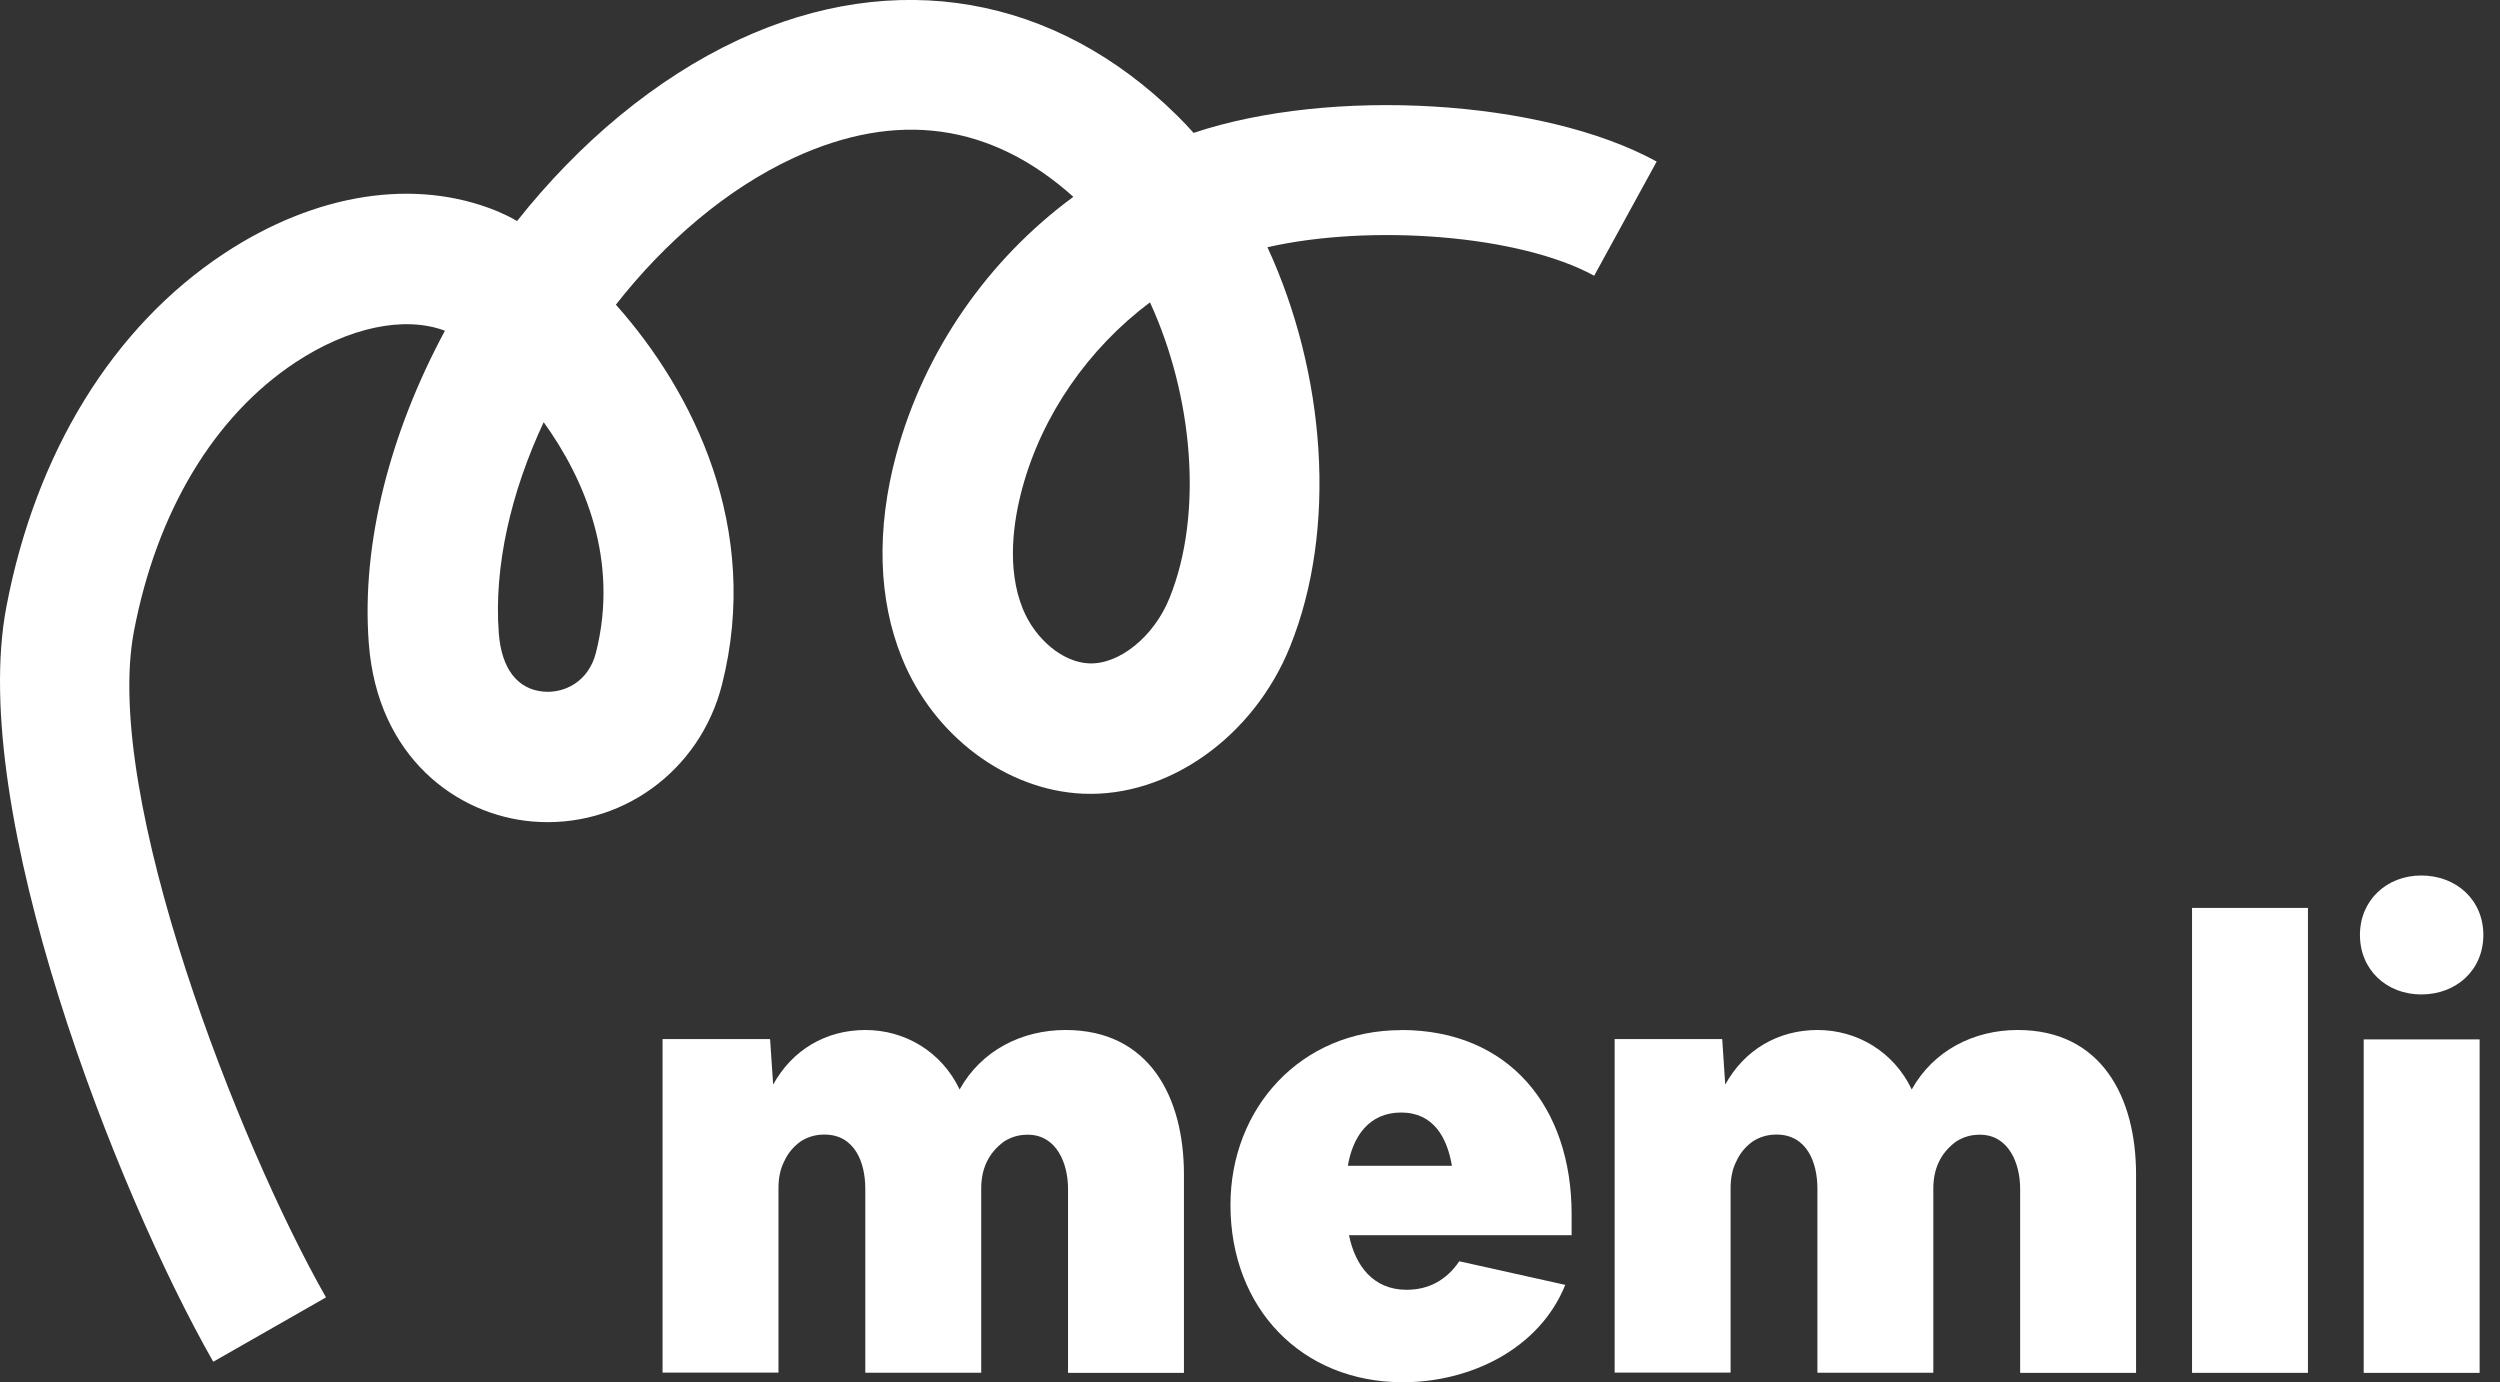
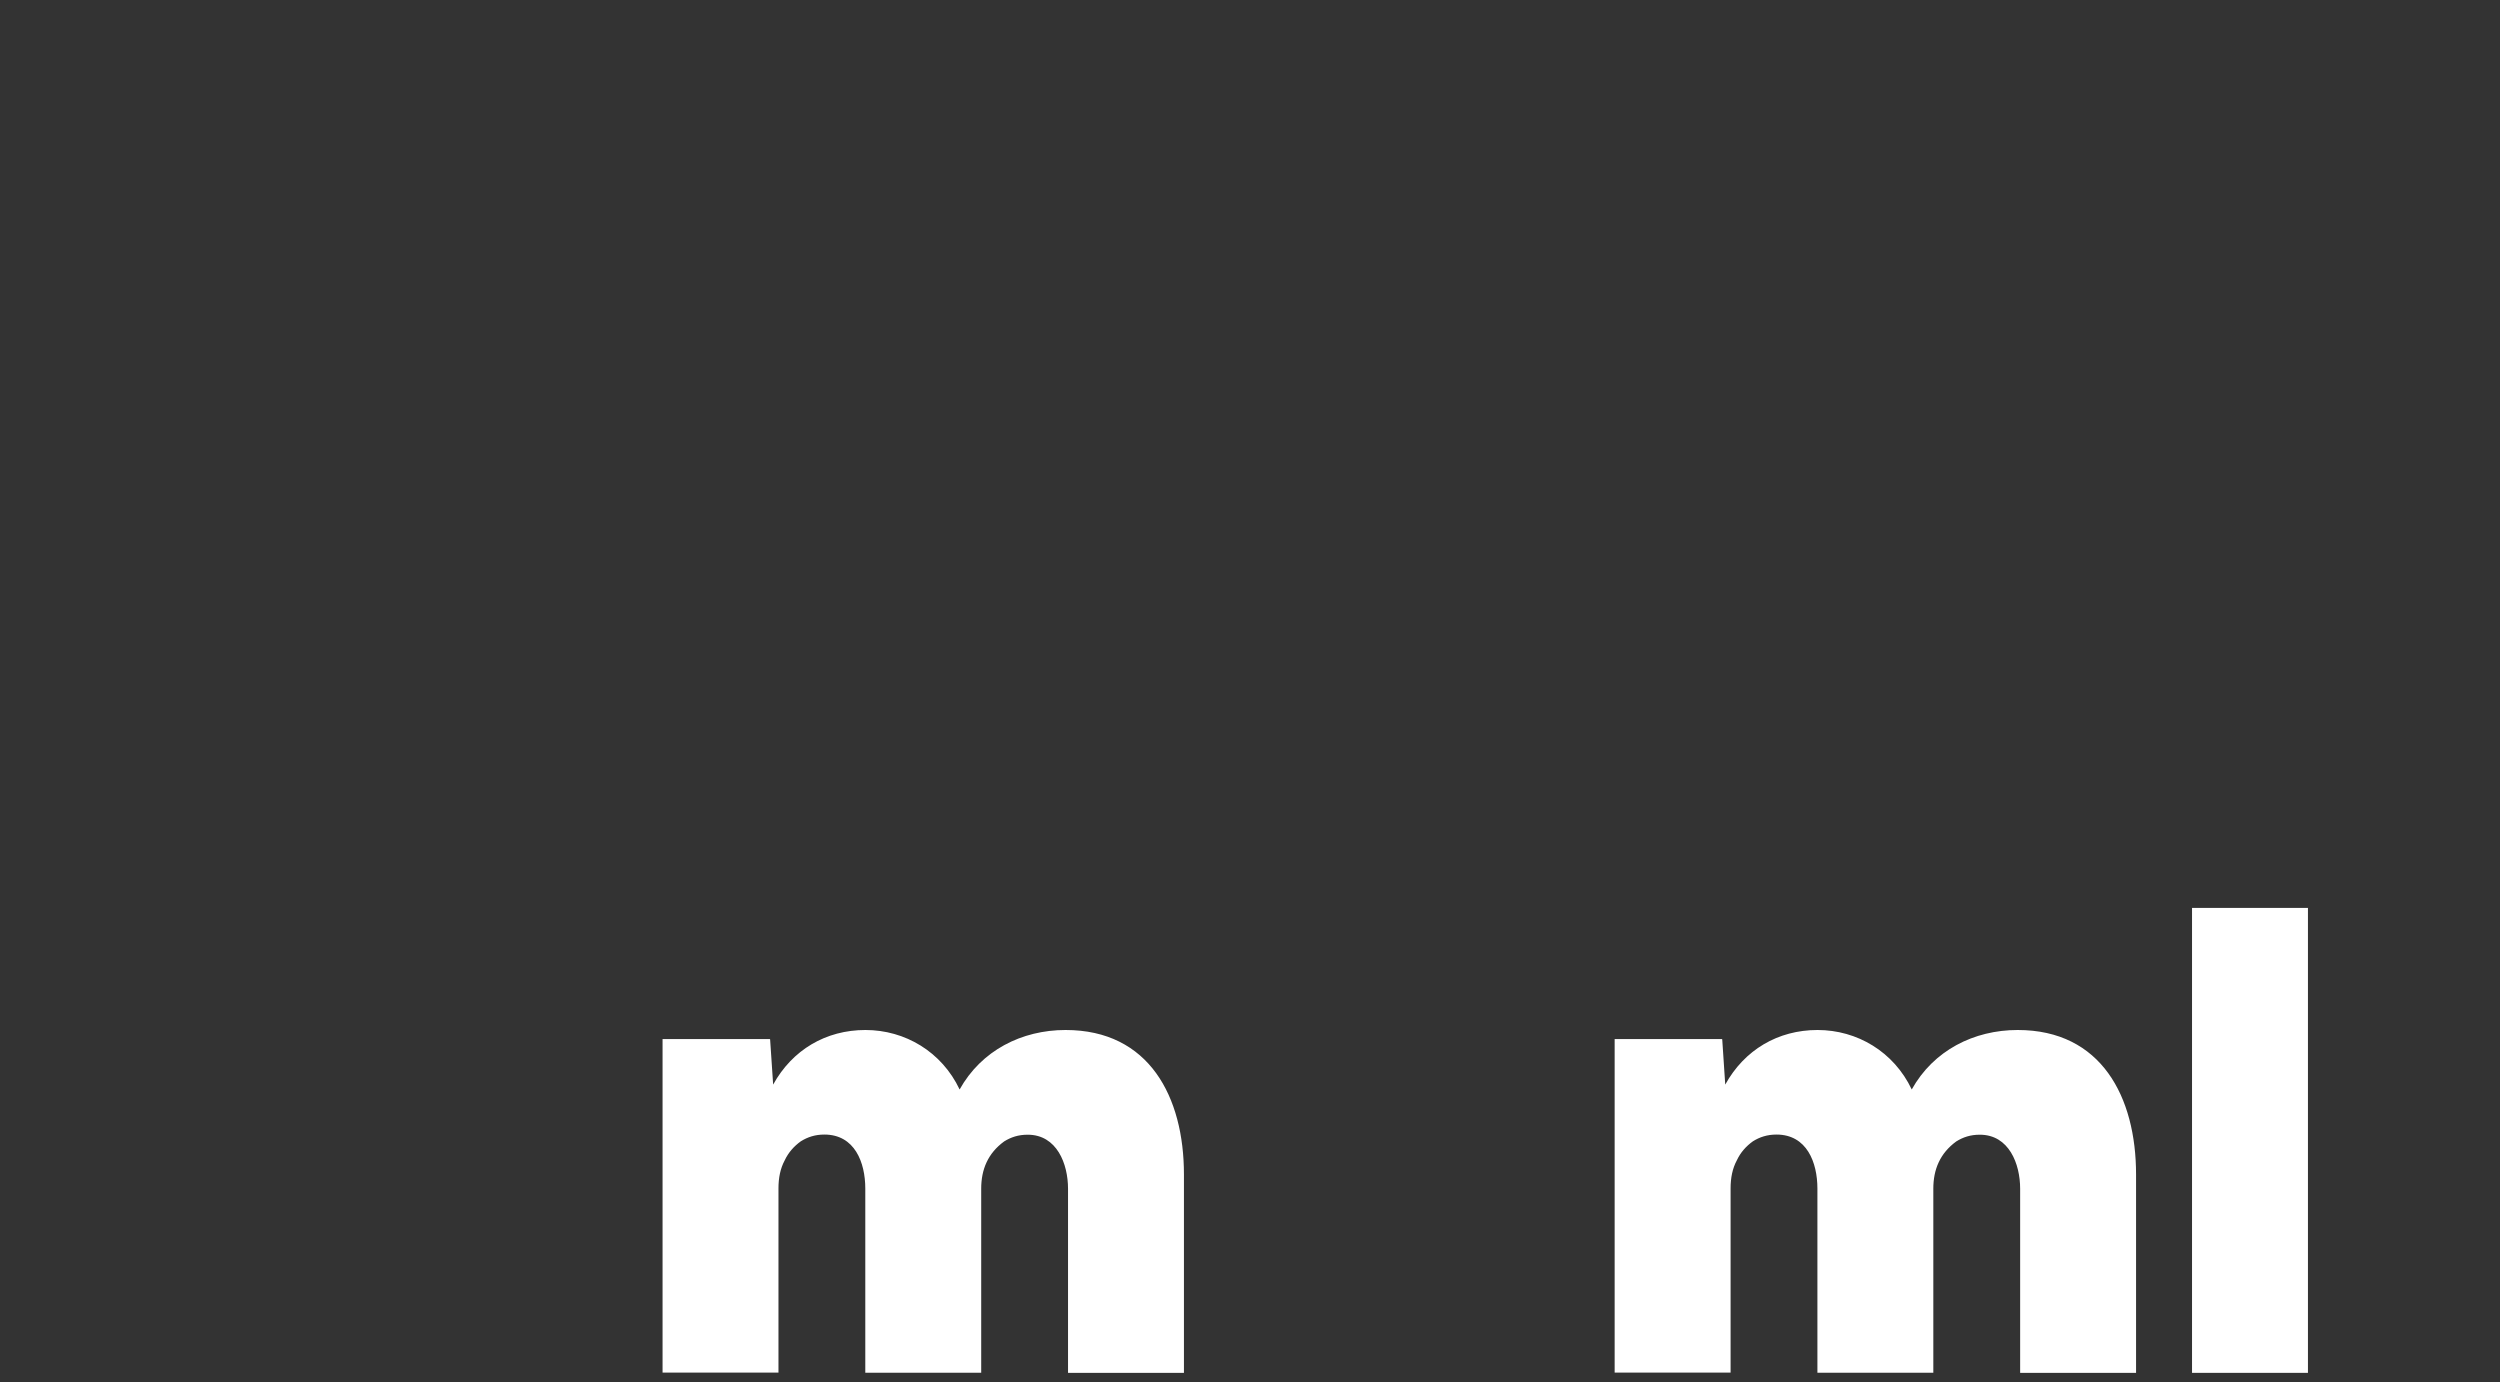
<svg xmlns="http://www.w3.org/2000/svg" width="85" height="47" viewBox="0 0 85 47" fill="none">
  <rect x="0" y="0" width="85" height="47" fill="#333333" stroke="none" />
-   <path d="M7.251 46.3C3.946 40.503 -1.106 27.593 0.216 20.636C1.214 15.387 3.839 11.118 7.608 8.626C10.732 6.56 14.12 6.036 16.91 7.182C17.116 7.27 17.346 7.378 17.581 7.515C19.677 4.866 22.281 2.668 25.126 1.346C30.438 -1.116 35.862 -0.176 40.019 3.926C40.21 4.117 40.401 4.313 40.582 4.519C45.223 2.962 52.435 3.358 56.327 5.493L54.202 9.375C51.651 7.98 46.594 7.608 43.093 8.406C45.066 12.68 45.487 17.968 43.857 21.997C42.618 25.057 39.725 27.108 36.827 26.986C34.217 26.873 31.74 25.022 30.668 22.374C29.855 20.376 29.791 17.987 30.472 15.456C31.427 11.931 33.586 8.832 36.494 6.692C33.698 4.186 30.501 3.74 26.981 5.37C24.719 6.418 22.624 8.21 20.94 10.359C23.569 13.312 25.894 17.958 24.548 23.275C23.799 26.232 21.087 28.19 18.09 27.93C15.54 27.71 12.832 25.752 12.539 21.874C12.279 18.442 13.283 14.673 15.128 11.245C13.743 10.726 11.853 11.128 10.042 12.323C7.275 14.154 5.327 17.4 4.553 21.468C3.486 27.084 8.132 38.931 11.084 44.111L7.241 46.305L7.251 46.3ZM18.487 14.35C17.371 16.739 16.788 19.255 16.959 21.532C17.052 22.736 17.591 23.436 18.477 23.515C19.182 23.578 20.014 23.186 20.264 22.183C21.047 19.079 19.907 16.323 18.482 14.35H18.487ZM39.098 10.281C37.013 11.843 35.431 14.105 34.756 16.606C34.457 17.713 34.217 19.324 34.775 20.699C35.196 21.737 36.141 22.521 37.027 22.555C38.056 22.599 39.236 21.644 39.764 20.332C40.925 17.463 40.557 13.449 39.098 10.276V10.281Z" fill="white" />
  <path d="M26.184 35.339L26.287 36.876C26.938 35.696 28.078 35.02 29.425 35.02C30.771 35.02 32.02 35.76 32.627 37.042C33.366 35.716 34.737 35.02 36.23 35.02C39.075 35.02 40.254 37.297 40.254 39.931V46.678H36.313V40.416C36.313 39.574 35.936 38.58 34.942 38.58C34.624 38.58 34.374 38.663 34.139 38.81C33.591 39.211 33.361 39.76 33.361 40.411V46.673H29.42V40.411C29.42 39.525 29.062 38.575 28.029 38.575C27.716 38.575 27.462 38.658 27.227 38.805C26.997 38.971 26.806 39.182 26.678 39.456C26.531 39.73 26.468 40.048 26.468 40.406V46.668H22.527V35.329H26.174L26.184 35.339Z" fill="white" />
-   <path d="M47.638 35.02C51.305 35.02 53.435 37.635 53.435 41.282V41.997H45.866C46.076 43.03 46.688 43.853 47.824 43.853C48.563 43.853 49.175 43.534 49.616 42.883L53.219 43.686C52.333 45.88 49.973 46.996 47.697 46.996C44.24 46.996 41.836 44.465 41.836 40.969C41.836 37.679 44.221 35.025 47.633 35.025L47.638 35.02ZM45.827 39.637H49.366C49.2 38.668 48.735 37.826 47.638 37.826C46.541 37.826 45.993 38.648 45.827 39.637Z" fill="white" />
  <path d="M58.556 35.339L58.658 36.876C59.31 35.696 60.45 35.02 61.797 35.02C63.143 35.02 64.391 35.76 64.999 37.042C65.738 35.716 67.109 35.02 68.602 35.02C71.446 35.02 72.626 37.297 72.626 39.931V46.678H68.685V40.416C68.685 39.574 68.308 38.58 67.314 38.58C66.996 38.58 66.746 38.663 66.511 38.81C65.963 39.211 65.733 39.76 65.733 40.411V46.673H61.792V40.411C61.792 39.525 61.434 38.575 60.401 38.575C60.088 38.575 59.833 38.658 59.598 38.805C59.368 38.971 59.177 39.182 59.05 39.456C58.903 39.73 58.84 40.048 58.84 40.406V46.668H54.898V35.329H58.546L58.556 35.339Z" fill="white" />
  <path d="M74.529 30.869H78.47V46.677H74.529V30.869Z" fill="white" />
-   <path d="M80.238 31.789C80.238 30.609 81.144 29.767 82.324 29.767C83.504 29.767 84.434 30.59 84.434 31.789C84.434 32.989 83.509 33.811 82.324 33.811C81.139 33.811 80.238 32.969 80.238 31.789ZM80.366 35.339H84.307V46.677H80.366V35.339Z" fill="white" />
</svg>